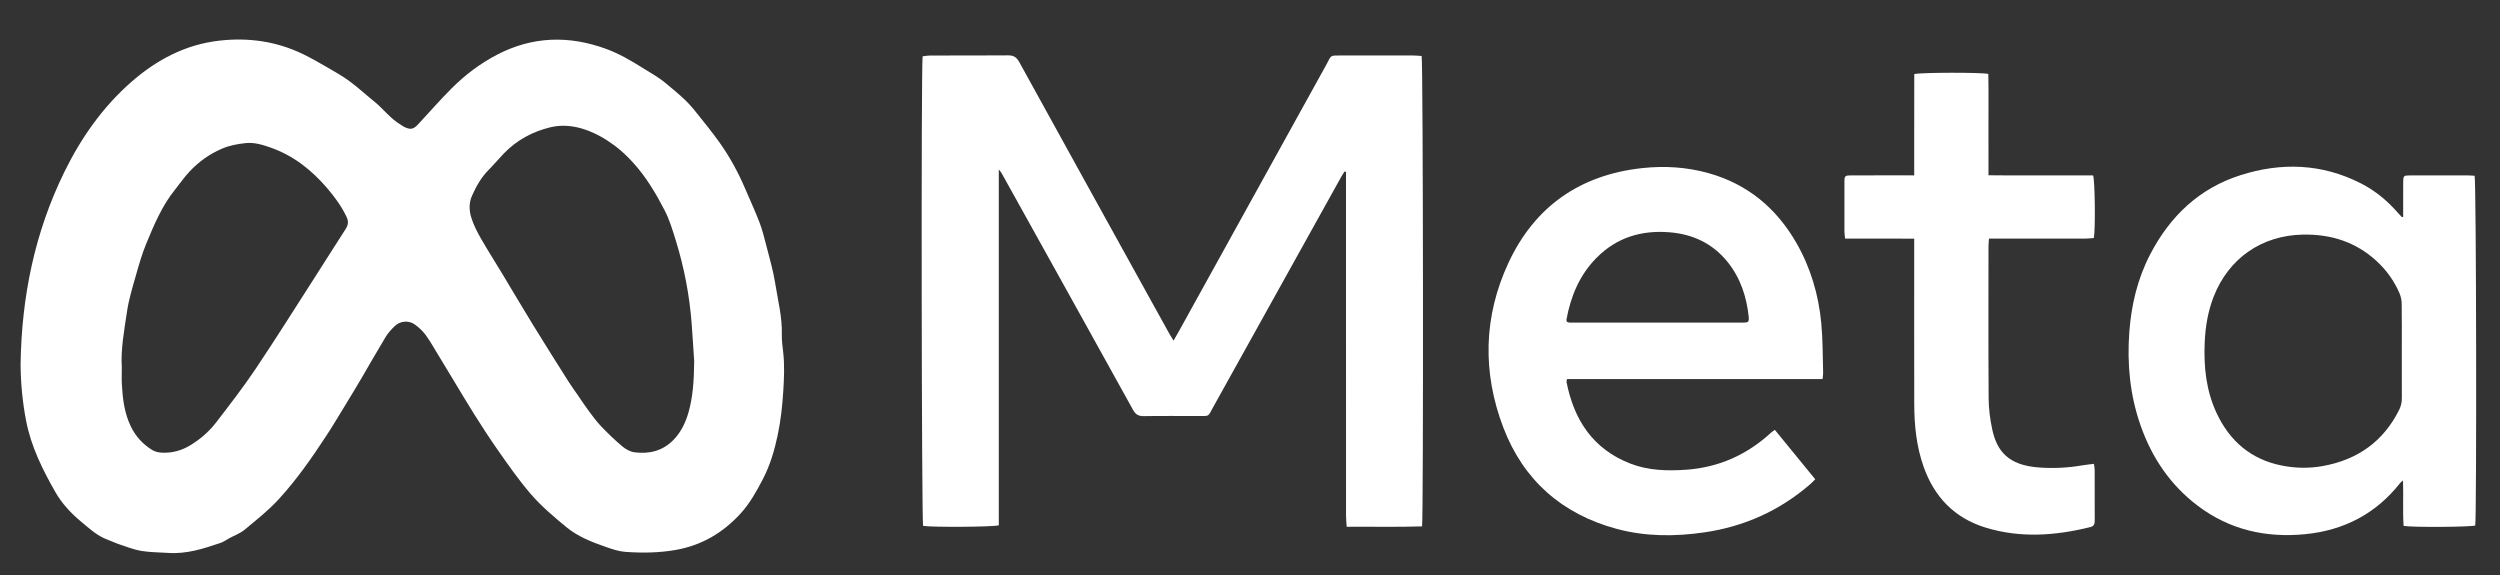
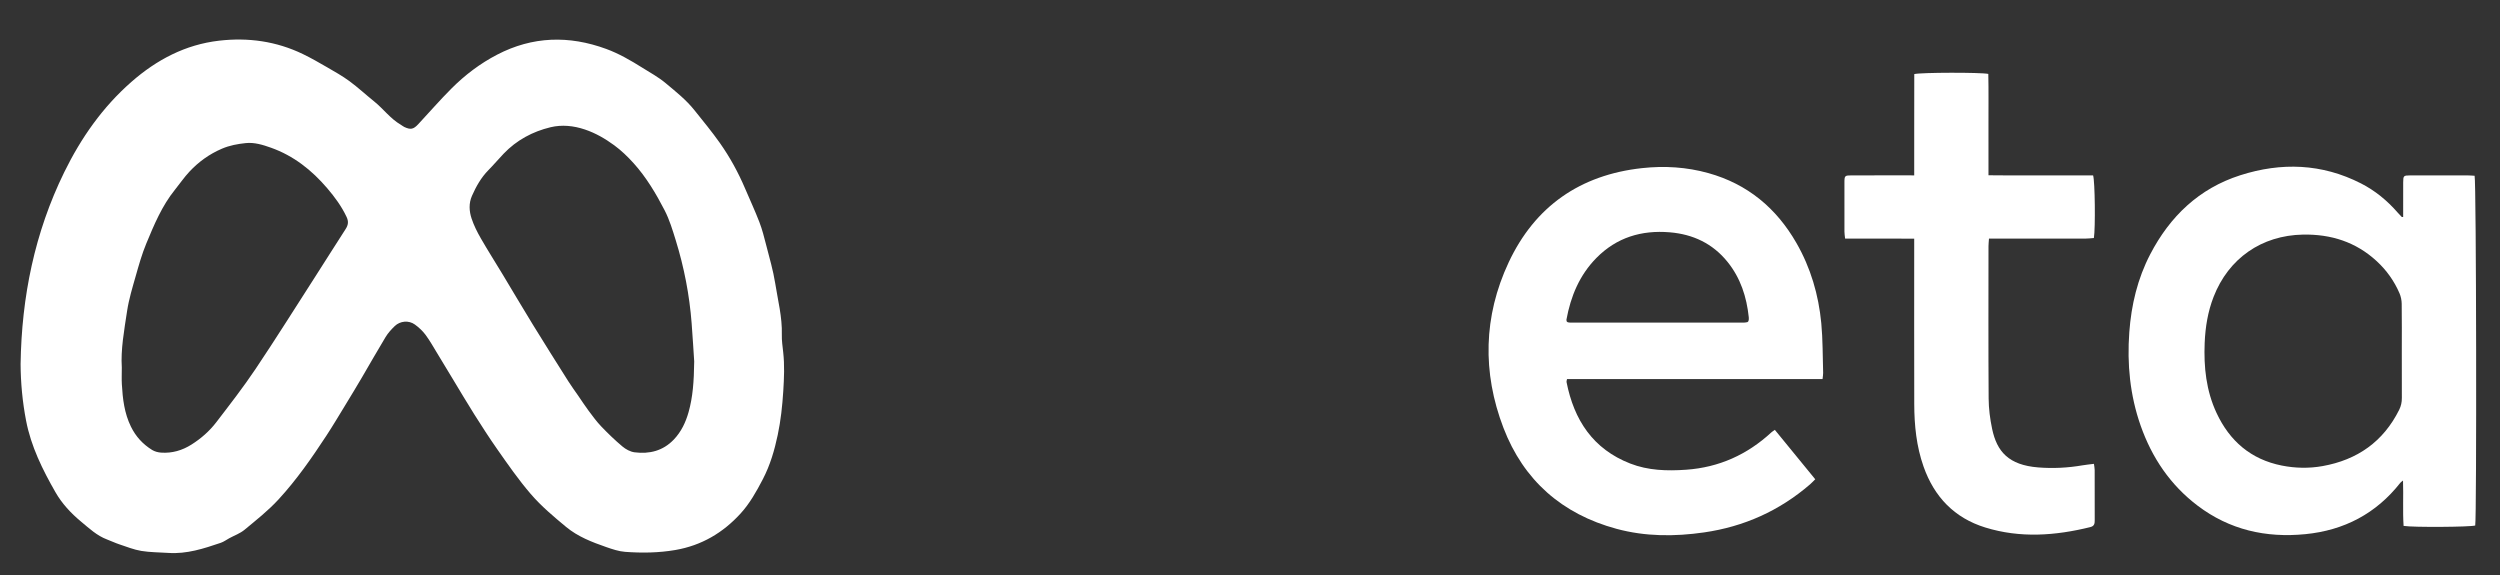
<svg xmlns="http://www.w3.org/2000/svg" version="1.1" id="Layer_1" x="0px" y="0px" viewBox="0 0 3659.97 841.89" style="enable-background:new 0 0 3659.97 841.89;" xml:space="preserve">
  <rect x="0" y="0" width="3659.97" height="841.89" fill="#333333" stroke="none" />
  <style type="text/css">
	.st0{fill:#FFFFFF;}
</style>
  <g>
    <path class="st0" d="M30.15,532.94c1.48-98.51,20.62-192.48,63.9-280.84c24.56-50.14,56.14-95.28,98.42-132.3   c36.96-32.37,78.98-54.55,128.31-60.24c42.56-4.91,83.84,0.81,122.73,19.63c11.98,5.8,23.57,12.44,35.09,19.12   c11.19,6.48,22.56,12.83,32.94,20.47c12.57,9.25,24.07,19.95,36.26,29.75c13.48,10.84,23.77,25.32,39.02,34.13   c1.72,1,3.24,2.4,5.03,3.23c9.21,4.29,13.34,3.56,20.37-3.98c16.36-17.53,32.08-35.7,49.04-52.63   c19.64-19.61,41.69-36.32,66.45-49.2c51.94-27.02,105.25-28.41,159.65-8.49c18.86,6.91,36.1,16.95,53.08,27.6   c11.55,7.24,23.52,13.71,34.06,22.54c14.8,12.4,29.99,24.36,42.1,39.57c12.64,15.87,25.64,31.51,37.32,48.07   c14.59,20.68,26.75,42.88,36.71,66.22c7.04,16.5,14.62,32.79,21.07,49.51c4.17,10.83,7.05,22.21,9.93,33.49   c4.77,18.66,10.29,37.25,13.28,56.22c3.92,24.92,10.41,49.55,9.69,75.15c-0.24,8.59,1.07,17.26,2.02,25.85   c2.1,18.89,1.29,37.71,0.1,56.65c-1.37,21.64-3.65,43.08-8.12,64.27c-4.74,22.49-11.05,44.18-21.86,64.95   c-9.28,17.84-18.99,35.2-32.36,49.91c-25.75,28.33-57.29,47.01-95.63,53.61c-24.43,4.21-48.94,4.52-73.44,2.72   c-9.44-0.7-18.87-3.92-27.92-7.06c-20.81-7.23-41.53-15.26-58.65-29.48c-18.14-15.07-36.25-30.2-51.79-48.27   c-17.85-20.76-33.37-43.15-49.01-65.48c-11.64-16.62-22.64-33.7-33.48-50.86c-10.85-17.17-21.15-34.68-31.67-52.05   c-7.59-12.52-15.1-25.09-22.73-37.58c-5.55-9.07-10.73-18.44-17.06-26.94c-4.29-5.75-9.8-10.9-15.64-15.11   c-8.97-6.46-21.59-5.31-29.48,2.33c-4.95,4.8-9.76,10.07-13.32,15.92c-11.9,19.6-23.13,39.61-34.76,59.37   c-8.1,13.76-16.36,27.42-24.68,41.05c-9.01,14.76-17.84,29.65-27.32,44.1c-21.35,32.55-43.46,64.43-70,93.27   c-15.27,16.59-32.68,30.27-49.79,44.46c-6.47,5.37-14.92,8.35-22.46,12.45c-4.09,2.22-7.93,5.15-12.28,6.62   c-24.91,8.45-49.9,16.68-76.82,14.8c-13.2-0.92-26.58-0.75-39.57-2.91c-11.03-1.84-21.68-6.17-32.39-9.72   c-5.98-1.98-11.69-4.77-17.6-6.97c-15.04-5.59-26.53-16.51-38.47-26.43c-14.64-12.16-27.76-26.28-37.23-42.83   c-18.88-32.99-35.74-66.92-43.01-104.81C32.87,588.23,30.3,560.44,30.15,532.94z M1016.31,529.2c-0.94-14.07-2.16-35-3.76-55.91   c-3.18-41.35-11.01-81.87-23.26-121.46c-4.62-14.92-9.18-30.16-16.3-43.95c-12.66-24.51-26.84-48.39-45.45-69.02   c-8.62-9.55-18.08-18.68-28.44-26.25c-13.11-9.58-27.19-17.78-42.92-23.06c-16.62-5.58-33.74-7.24-50.19-3.28   c-26.19,6.3-49.7,18.88-68.66,38.71c-7.58,7.93-14.67,16.35-22.37,24.17c-10.71,10.87-17.97,23.9-24.04,37.62   c-4.8,10.82-4.12,22.42-0.52,33.21c3.34,10.02,8.19,19.68,13.47,28.87c10.26,17.85,21.34,35.23,31.98,52.86   c14.78,24.51,29.27,49.2,44.26,73.59c17.08,27.79,34.49,55.36,51.91,82.94c4.61,7.3,9.77,14.26,14.67,21.38   c4.89,7.11,9.56,14.39,14.73,21.3c5.96,7.97,11.84,16.12,18.69,23.28c9.86,10.31,20.17,20.27,31.09,29.43   c4.92,4.13,11.52,7.74,17.75,8.55c21.86,2.82,41.74-2.14,57.56-18.74c10.86-11.39,17.34-25.2,21.56-40.1   C1014.24,581.39,1015.92,558.83,1016.31,529.2z M178.32,537.96c0,9.98-0.36,17.32,0.07,24.61c1.23,21.3,3.61,42.22,13.25,61.94   c7.17,14.66,17.5,25.83,31.04,34.21c3.78,2.34,8.67,3.6,13.15,3.92c16.12,1.15,30.96-3.22,44.59-11.85   c13.94-8.82,26.26-19.64,36.22-32.63c19.64-25.62,39.51-51.16,57.47-77.94c29.86-44.52,58.34-89.98,87.33-135.09   c14.94-23.26,29.62-46.68,44.62-69.9c3.77-5.84,4.49-10.97,1.34-17.64c-7.31-15.5-17.2-28.96-28.28-41.94   c-22.7-26.58-49.23-47.59-82.41-59.4c-11.93-4.25-24.3-8.09-37.03-6.74c-11.77,1.25-23.36,3.31-34.72,8.16   c-18.5,7.91-34.12,19.24-47.62,33.63c-7.68,8.18-14.03,17.61-21.12,26.36c-19.11,23.62-30.62,51.37-42.09,78.99   c-6.35,15.3-10.87,31.43-15.41,47.41c-4.81,16.91-10.02,33.89-12.64,51.21C181.81,483.52,176.61,511.79,178.32,537.96z" />
-     <path class="st0" d="M1968.38,251.17c-1.52,2.39-3.16,4.72-4.54,7.19c-62.51,112.4-124.96,224.83-187.51,337.2   c-8.63,15.51-4.98,13.36-22.95,13.44c-26.33,0.12-52.66-0.25-78.98,0.2c-7.73,0.13-11.95-2.48-15.69-9.24   c-57.42-103.79-115.1-207.43-172.72-311.11c-6.64-11.94-13.26-23.88-19.93-35.8c-0.59-1.05-1.48-1.94-3.84-4.97   c0,175.4,0,348.41,0,520.96c-9.19,2.6-100.64,2.92-110.81,0.82c-2.19-7.21-3.02-671.66-0.68-687.41c3.48-0.39,7.28-1.18,11.07-1.19   c37.99-0.09,75.99,0.14,113.98-0.21c8.05-0.08,12.48,2.69,16.39,9.78c64.75,117.63,129.78,235.1,194.75,352.61   c8.38,15.16,16.76,30.33,25.19,45.47c1.57,2.82,3.34,5.54,5.93,9.81c2.99-5.22,5.3-9.13,7.5-13.11   c72.07-130.34,144.09-260.7,216.24-390.99c7.82-14.11,4.03-13.4,23.06-13.41c34.66-0.03,69.32-0.03,103.98,0.03   c4.25,0.01,8.5,0.49,12.47,0.73c2.19,8.05,2.78,674.96,0.59,688.65c-36.16,1.16-72.59,0.28-110.31,0.57   c-0.38-5.69-0.98-10.5-0.98-15.32c-0.06-96.98-0.04-193.96-0.04-290.94c0-67.65,0-135.31,0-202.96c0-3.48,0-6.96,0-10.43   C1969.82,251.41,1969.1,251.29,1968.38,251.17z" />
    <path class="st0" d="M3518.21,317.69c0-3.19,0-6.38,0-9.58c0-13.67-0.07-27.33,0.03-41c0.07-9.82,0.48-10.26,10.08-10.33   c15.33-0.11,30.67-0.04,46-0.04c12.67,0,25.33-0.04,38,0.03c3.59,0.02,7.18,0.36,10.47,0.53c2.53,8.01,3.15,500.55,0.89,512.03   c-7.09,2.23-90.75,2.89-104.85,0.57c-1.45-21.46-0.04-43.33-0.85-66.41c-1.82,1.51-3.1,2.24-3.94,3.31   c-35.54,45.22-82.35,69.66-139.25,75.22c-57.61,5.63-110.71-6.3-157.45-41.69c-40.03-30.31-66.91-70.18-83.46-117.18   c-15.61-44.36-20.03-90.15-16.6-136.92c2.93-40.03,12.08-78.34,30.66-114.05c28.9-55.55,71.52-96.32,131.76-115.61   c60.07-19.23,119.56-17.26,176.72,11.91c20.72,10.58,38.43,25.12,53.68,42.67c1.95,2.25,4.05,4.37,6.12,6.52   C3516.36,317.82,3516.81,317.69,3518.21,317.69z M3516.21,514.67c0-23.32,0.19-46.64-0.15-69.96c-0.07-5.16-1.19-10.64-3.23-15.37   c-7.73-17.96-18.89-33.64-33.28-46.93c-30.51-28.2-66.99-39.73-108.02-38.97c-60.57,1.12-108.98,34.82-130.88,91.21   c-8.43,21.7-12.07,44.31-13.03,67.36c-1.47,35.33,2.21,70,17.32,102.45c19.18,41.2,50.34,68.13,95.64,77.12   c19.79,3.93,39.78,4.31,59.62,0.77c50.81-9.08,88.9-35.69,112.18-82.42c2.75-5.52,3.94-11.13,3.9-17.29   C3516.11,559.97,3516.21,537.32,3516.21,514.67z" />
    <path class="st0" d="M2668.18,554.96c-125.28,0-249.75,0-374.08,0c-0.43,2.34-0.91,3.36-0.74,4.24   c10.91,55.58,38.65,98.16,93.31,119.43c26.35,10.25,53.94,11,81.78,9.05c48.12-3.38,89.45-22.07,124.75-54.64   c1.19-1.1,2.63-1.94,5.12-3.75c19.76,23.96,39.15,47.9,59.17,72.37c-2.94,2.88-5.13,5.29-7.58,7.4   c-44.84,38.73-96.72,61.97-155.3,70.41c-42.98,6.2-85.84,6.13-127.96-5.25c-79.78-21.56-136.21-71.05-165.65-147.91   c-31.05-81.05-29.3-163.25,7.62-242.09c38.45-82.1,104.66-128.18,195.31-138.09c32.82-3.59,65.31-1.59,97.1,7.28   c57.21,15.95,99.49,51.13,128.87,102.25c20.92,36.4,32.48,75.97,36.44,117.5c2.3,24.16,1.96,48.57,2.72,72.86   C2669.14,548.32,2668.63,550.62,2668.18,554.96z M2293.71,470.69c0.67,0.48,1.15,1.04,1.74,1.2c0.95,0.27,1.97,0.39,2.96,0.39   c84.93,0.02,169.87,0.03,254.8,0.01c1.64,0,3.28-0.4,4.91-0.67c0.29-0.05,0.55-0.36,0.79-0.59c0.23-0.22,0.42-0.49,0.64-0.73   c0.2-0.63,0.52-1.25,0.57-1.89c0.1-1.32,0.19-2.67,0.05-3.98c-3.12-29.73-12.01-57.32-31-80.91   c-21.72-26.98-50.53-40.57-84.62-43.42c-41.35-3.46-77.89,7.5-107.49,37.57c-24.7,25.1-37.57,56.12-43.81,90.26   C2293.08,468.83,2293.55,469.84,2293.71,470.69z" />
    <path class="st0" d="M2802.38,256.74c0-25.97-0.01-50.52,0.01-75.08c0.02-24.55-0.09-49.1,0.08-73.2   c9.65-2.48,97.52-2.63,108.38-0.26c0.55,24.15,0.16,48.69,0.24,73.21c0.07,24.58,0.02,49.16,0.02,75.18   c18.1,0.31,34.97,0.12,51.83,0.15c17,0.03,34,0.01,51,0.01c16.93,0,33.86,0,50.33,0c2.78,8.19,3.5,77.4,1.15,91.7   c-3.87,0.28-8.03,0.84-12.19,0.85c-43,0.07-85.99,0.04-128.99,0.04c-3.89,0-7.78,0-12.4,0c-0.3,4.59-0.7,7.83-0.71,11.06   c-0.03,74.33-0.29,148.65,0.22,222.98c0.1,14.87,2.04,29.97,5.11,44.54c6.98,33.16,24.1,52.91,67.43,56.38   c21.61,1.73,43.29,0.65,64.76-3.05c5.21-0.9,10.49-1.37,16.85-2.19c0.43,3.39,1.07,6.18,1.08,8.97   c0.08,24.33,0.02,48.66,0.07,72.99c0.01,4.88-0.1,9.07-6.34,10.61c-51.28,12.69-102.71,16.46-153.93,0.6   c-45.24-14-74.66-44.81-90.31-89.16c-10.45-29.62-13.54-60.4-13.62-91.51c-0.2-75.99-0.07-151.99-0.07-227.98c0-4.24,0-8.48,0-14.2   c-34.4-0.04-67.5-0.08-101.17-0.12c-0.43-4.3-0.96-7.2-0.96-10.1c-0.07-24-0.1-48-0.01-71.99c0.04-10.06,0.42-10.39,11-10.42   c25.66-0.07,51.33-0.02,76.99-0.03C2792.21,256.74,2796.19,256.74,2802.38,256.74z" />
  </g>
</svg>